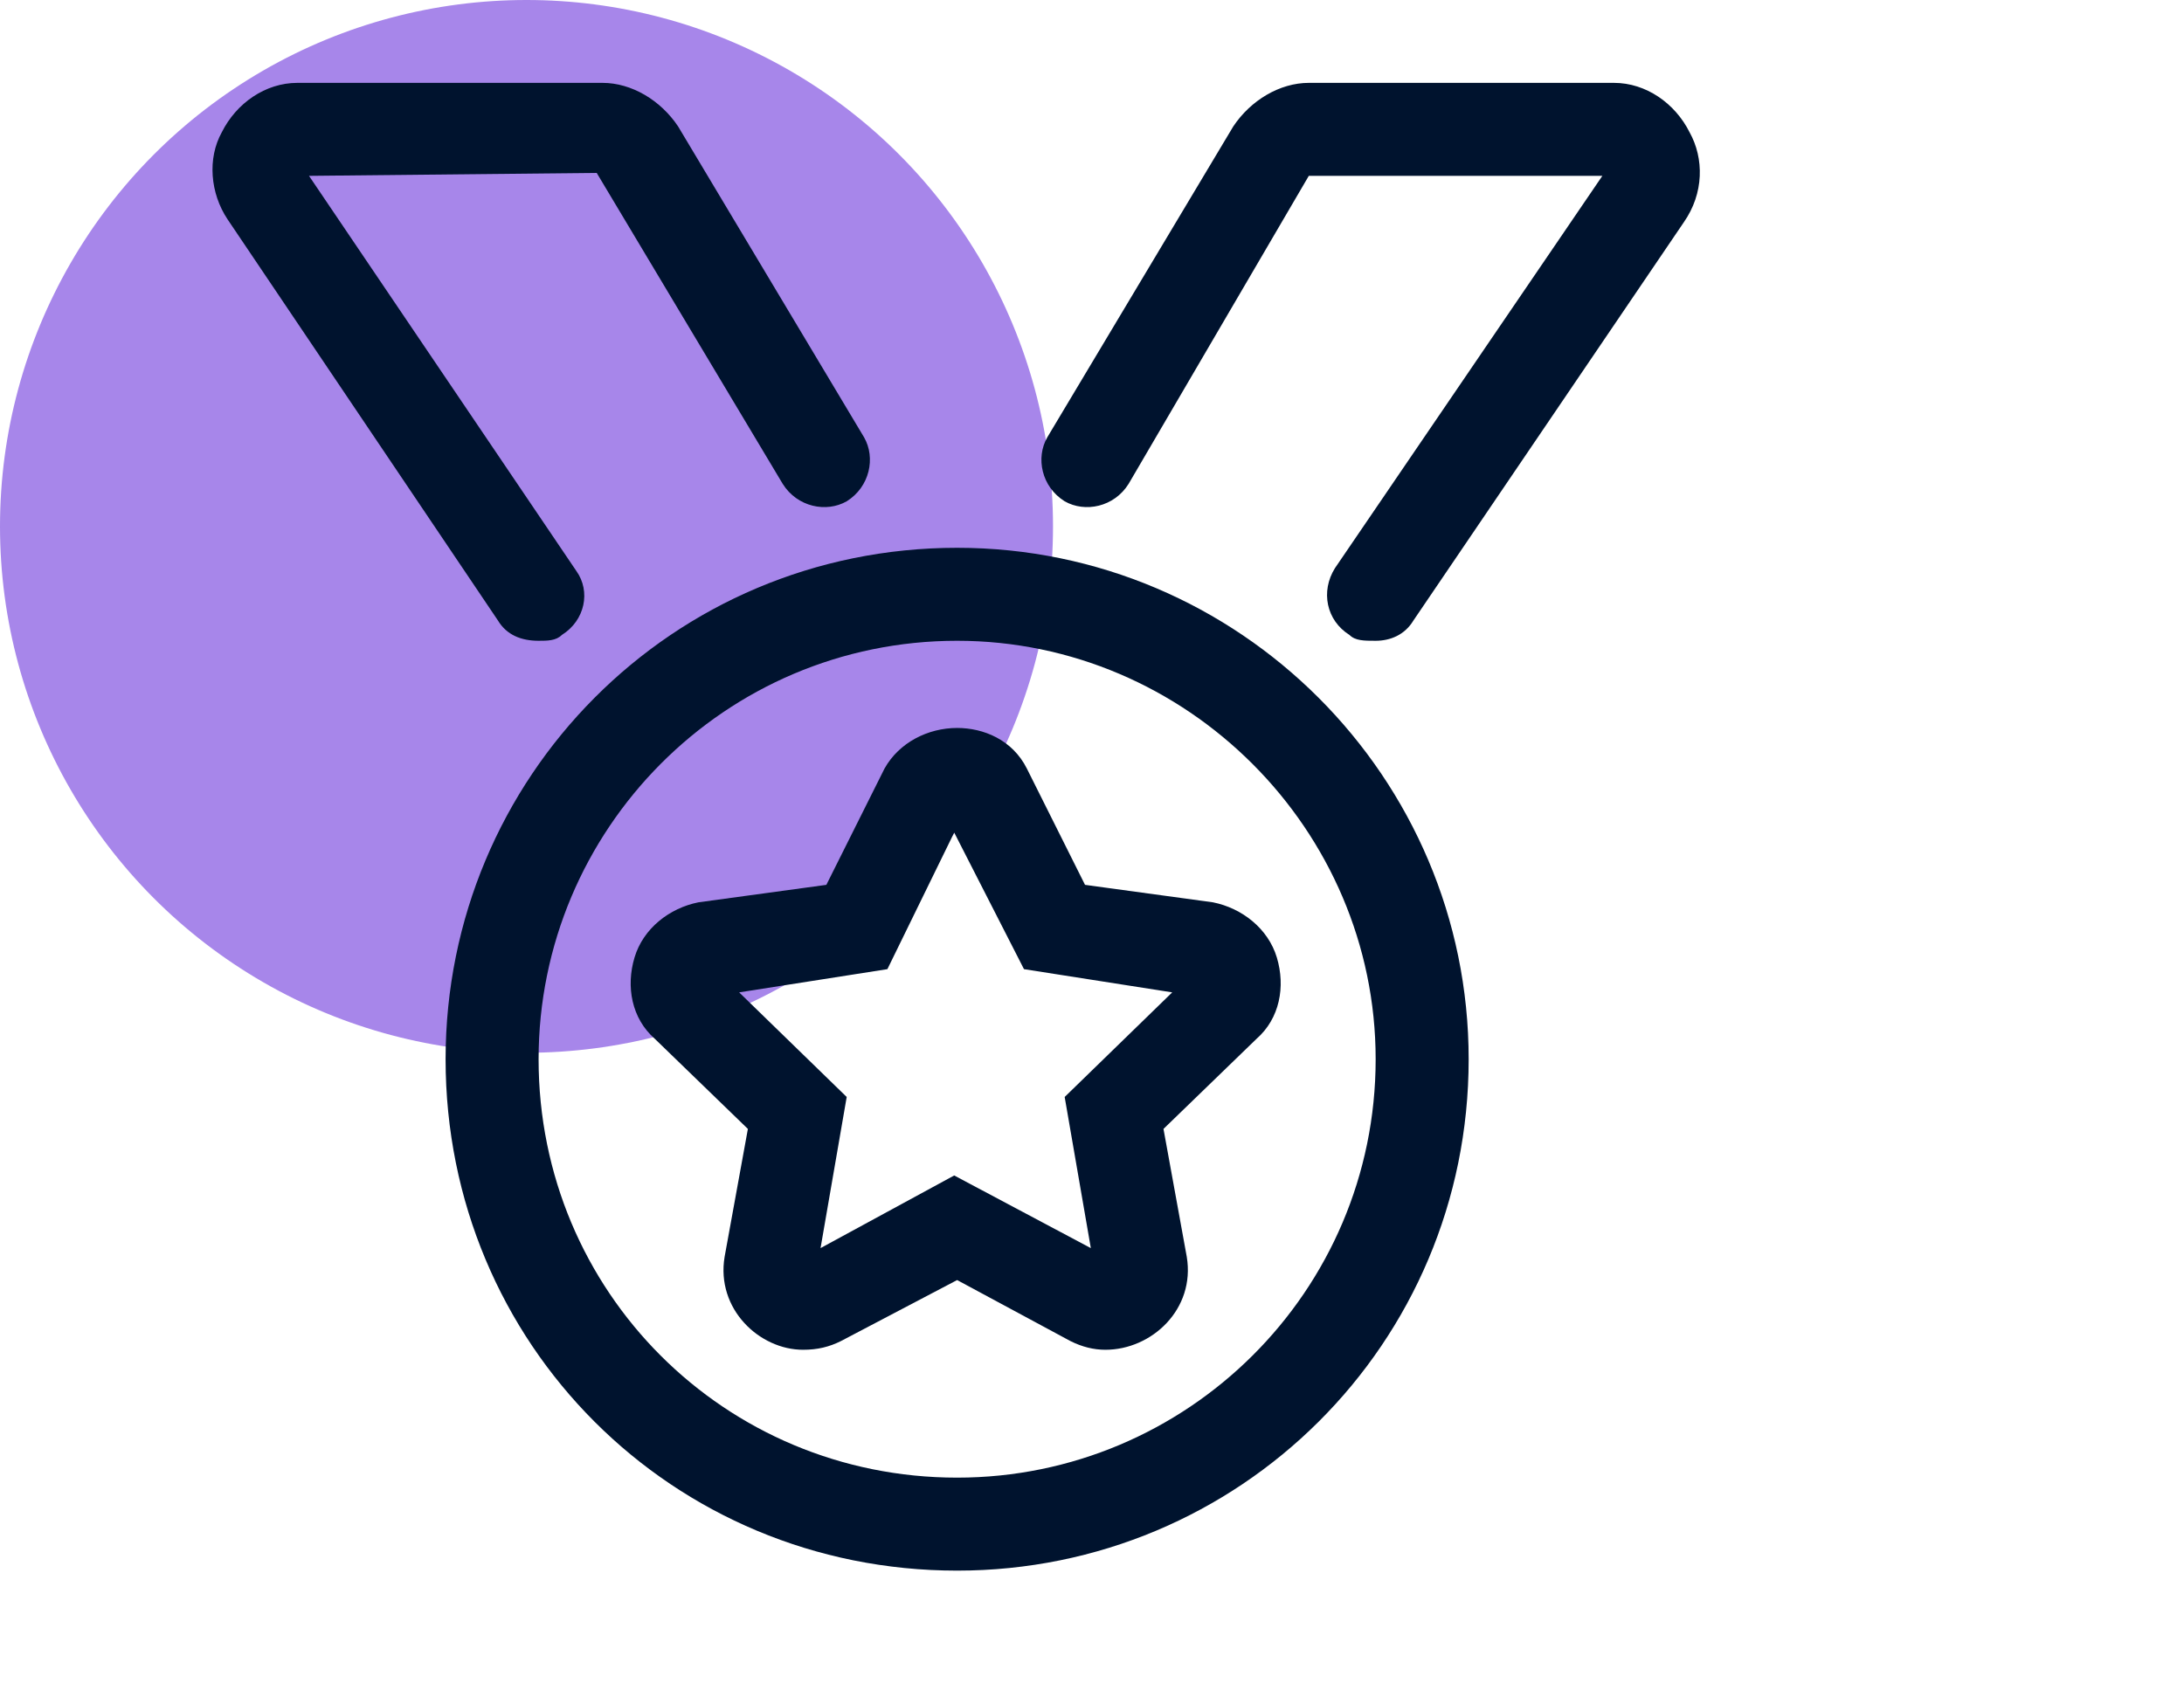
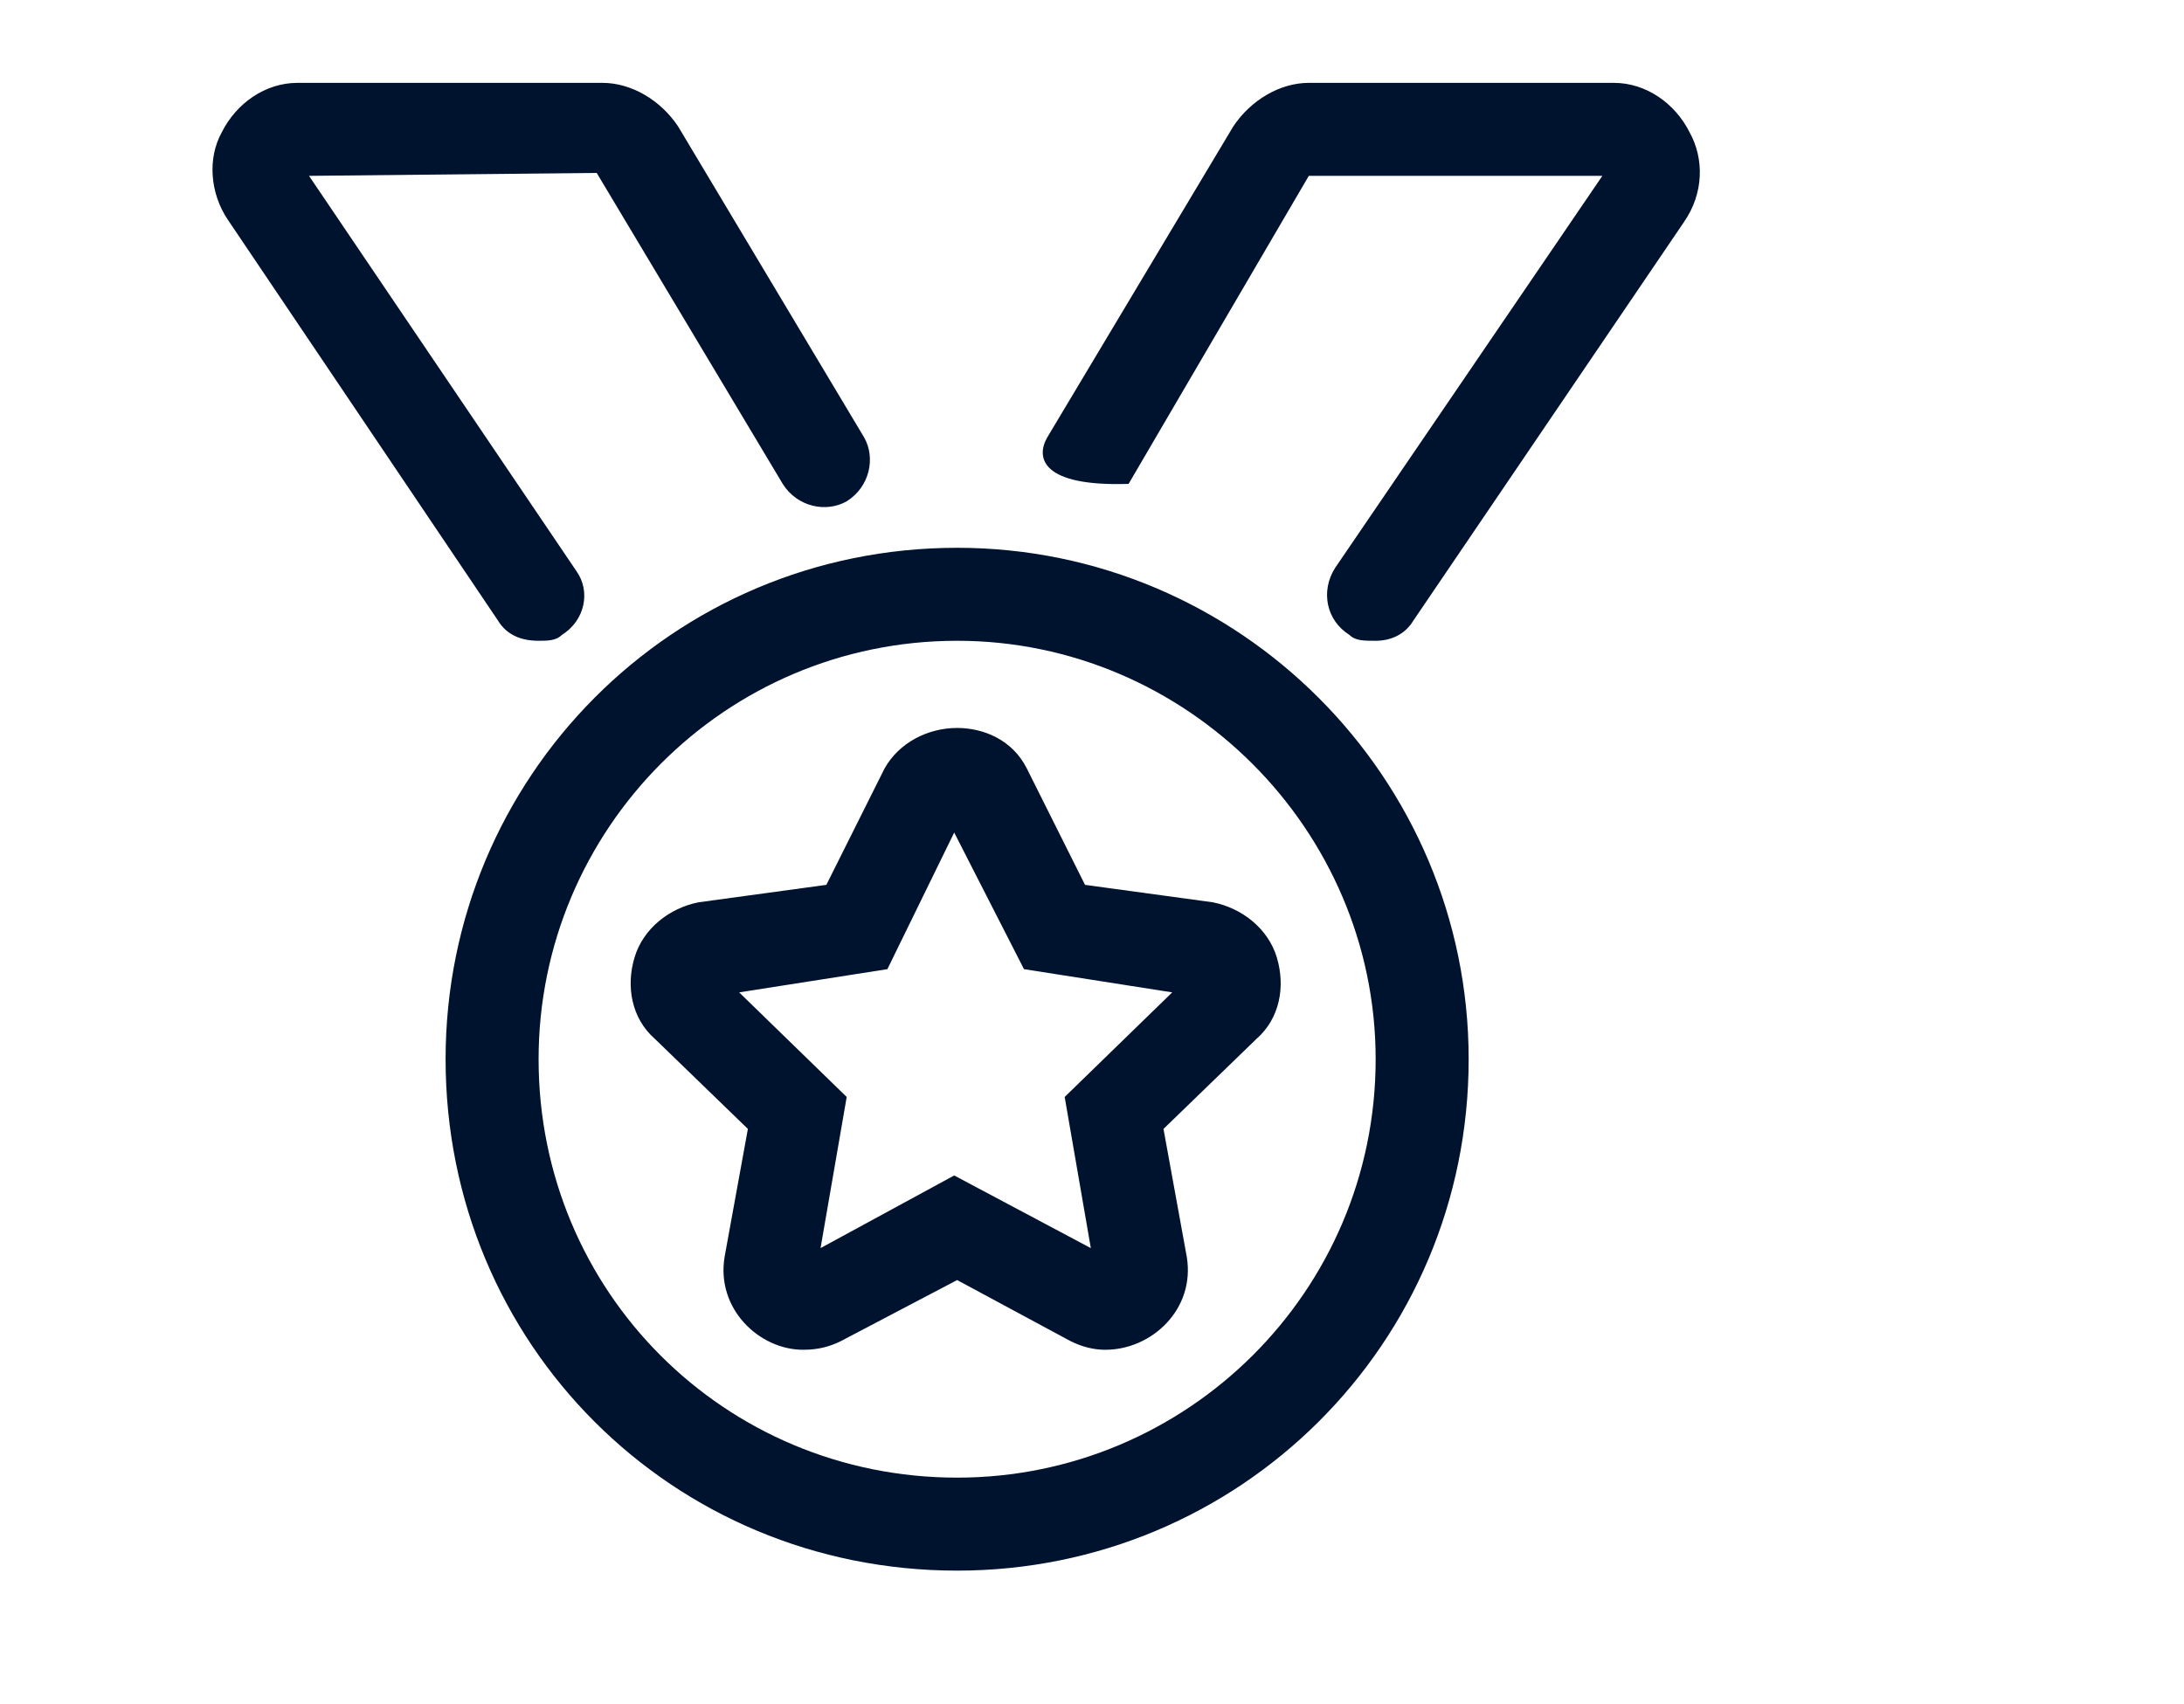
<svg xmlns="http://www.w3.org/2000/svg" width="41" height="32" viewBox="0 0 41 32" fill="none">
-   <circle cx="9.884" cy="9.884" r="9.884" fill="#A786EA" />
-   <path d="M20.369 16.615L22.77 16.943C23.315 17.052 23.806 17.434 23.97 17.979C24.134 18.525 24.025 19.125 23.588 19.507L21.842 21.198L22.279 23.599C22.442 24.581 21.624 25.345 20.751 25.345C20.532 25.345 20.314 25.291 20.096 25.182L17.968 24.036L15.786 25.182C15.567 25.291 15.349 25.345 15.076 25.345C14.258 25.345 13.439 24.581 13.603 23.599L14.04 21.198L12.294 19.507C11.857 19.125 11.748 18.525 11.912 17.979C12.075 17.434 12.566 17.052 13.112 16.943L15.513 16.615L16.604 14.433C16.877 13.942 17.422 13.669 17.968 13.669C18.459 13.669 19.005 13.887 19.278 14.433L20.369 16.615ZM19.987 20.598L22.006 18.634L19.223 18.198L17.913 15.633L16.659 18.198L13.876 18.634L15.895 20.598L15.404 23.436L17.913 22.072L20.478 23.436L19.987 20.598ZM17.968 10.286C23.261 10.286 27.571 14.596 27.571 19.889C27.571 25.236 23.261 29.492 17.968 29.492C12.621 29.492 8.365 25.236 8.365 19.889C8.365 14.596 12.621 10.286 17.968 10.286ZM17.968 27.746C22.279 27.746 25.825 24.254 25.825 19.889C25.825 15.579 22.279 12.032 17.968 12.032C13.603 12.032 10.111 15.579 10.111 19.889C10.111 24.254 13.603 27.746 17.968 27.746ZM10.111 12.032C9.784 12.032 9.511 11.923 9.347 11.65L4.273 4.12C3.945 3.629 3.891 2.974 4.164 2.483C4.436 1.938 4.982 1.556 5.582 1.556H11.311C11.857 1.556 12.403 1.883 12.73 2.374L16.222 8.213C16.44 8.594 16.331 9.14 15.895 9.413C15.513 9.631 14.967 9.522 14.694 9.086L11.202 3.247L5.801 3.302L10.82 10.722C11.093 11.104 10.984 11.65 10.547 11.923C10.438 12.032 10.275 12.032 10.111 12.032ZM31.718 2.483C31.991 2.974 31.991 3.629 31.609 4.175L26.535 11.65C26.371 11.923 26.098 12.032 25.825 12.032C25.607 12.032 25.443 12.032 25.334 11.923C24.898 11.65 24.788 11.104 25.061 10.668L30.081 3.302H24.57L21.187 9.086C20.915 9.522 20.369 9.631 19.987 9.413C19.55 9.14 19.441 8.594 19.66 8.213L23.152 2.374C23.479 1.883 24.025 1.556 24.57 1.556H30.299C30.899 1.556 31.445 1.938 31.718 2.483Z" fill="#00132E" />
+   <path d="M20.369 16.615L22.77 16.943C23.315 17.052 23.806 17.434 23.97 17.979C24.134 18.525 24.025 19.125 23.588 19.507L21.842 21.198L22.279 23.599C22.442 24.581 21.624 25.345 20.751 25.345C20.532 25.345 20.314 25.291 20.096 25.182L17.968 24.036L15.786 25.182C15.567 25.291 15.349 25.345 15.076 25.345C14.258 25.345 13.439 24.581 13.603 23.599L14.04 21.198L12.294 19.507C11.857 19.125 11.748 18.525 11.912 17.979C12.075 17.434 12.566 17.052 13.112 16.943L15.513 16.615L16.604 14.433C16.877 13.942 17.422 13.669 17.968 13.669C18.459 13.669 19.005 13.887 19.278 14.433L20.369 16.615ZM19.987 20.598L22.006 18.634L19.223 18.198L17.913 15.633L16.659 18.198L13.876 18.634L15.895 20.598L15.404 23.436L17.913 22.072L20.478 23.436L19.987 20.598ZM17.968 10.286C23.261 10.286 27.571 14.596 27.571 19.889C27.571 25.236 23.261 29.492 17.968 29.492C12.621 29.492 8.365 25.236 8.365 19.889C8.365 14.596 12.621 10.286 17.968 10.286ZM17.968 27.746C22.279 27.746 25.825 24.254 25.825 19.889C25.825 15.579 22.279 12.032 17.968 12.032C13.603 12.032 10.111 15.579 10.111 19.889C10.111 24.254 13.603 27.746 17.968 27.746ZM10.111 12.032C9.784 12.032 9.511 11.923 9.347 11.65L4.273 4.12C3.945 3.629 3.891 2.974 4.164 2.483C4.436 1.938 4.982 1.556 5.582 1.556H11.311C11.857 1.556 12.403 1.883 12.73 2.374L16.222 8.213C16.44 8.594 16.331 9.14 15.895 9.413C15.513 9.631 14.967 9.522 14.694 9.086L11.202 3.247L5.801 3.302L10.82 10.722C11.093 11.104 10.984 11.65 10.547 11.923C10.438 12.032 10.275 12.032 10.111 12.032ZM31.718 2.483C31.991 2.974 31.991 3.629 31.609 4.175L26.535 11.65C26.371 11.923 26.098 12.032 25.825 12.032C25.607 12.032 25.443 12.032 25.334 11.923C24.898 11.65 24.788 11.104 25.061 10.668L30.081 3.302H24.57L21.187 9.086C19.55 9.14 19.441 8.594 19.66 8.213L23.152 2.374C23.479 1.883 24.025 1.556 24.57 1.556H30.299C30.899 1.556 31.445 1.938 31.718 2.483Z" fill="#00132E" />
</svg>